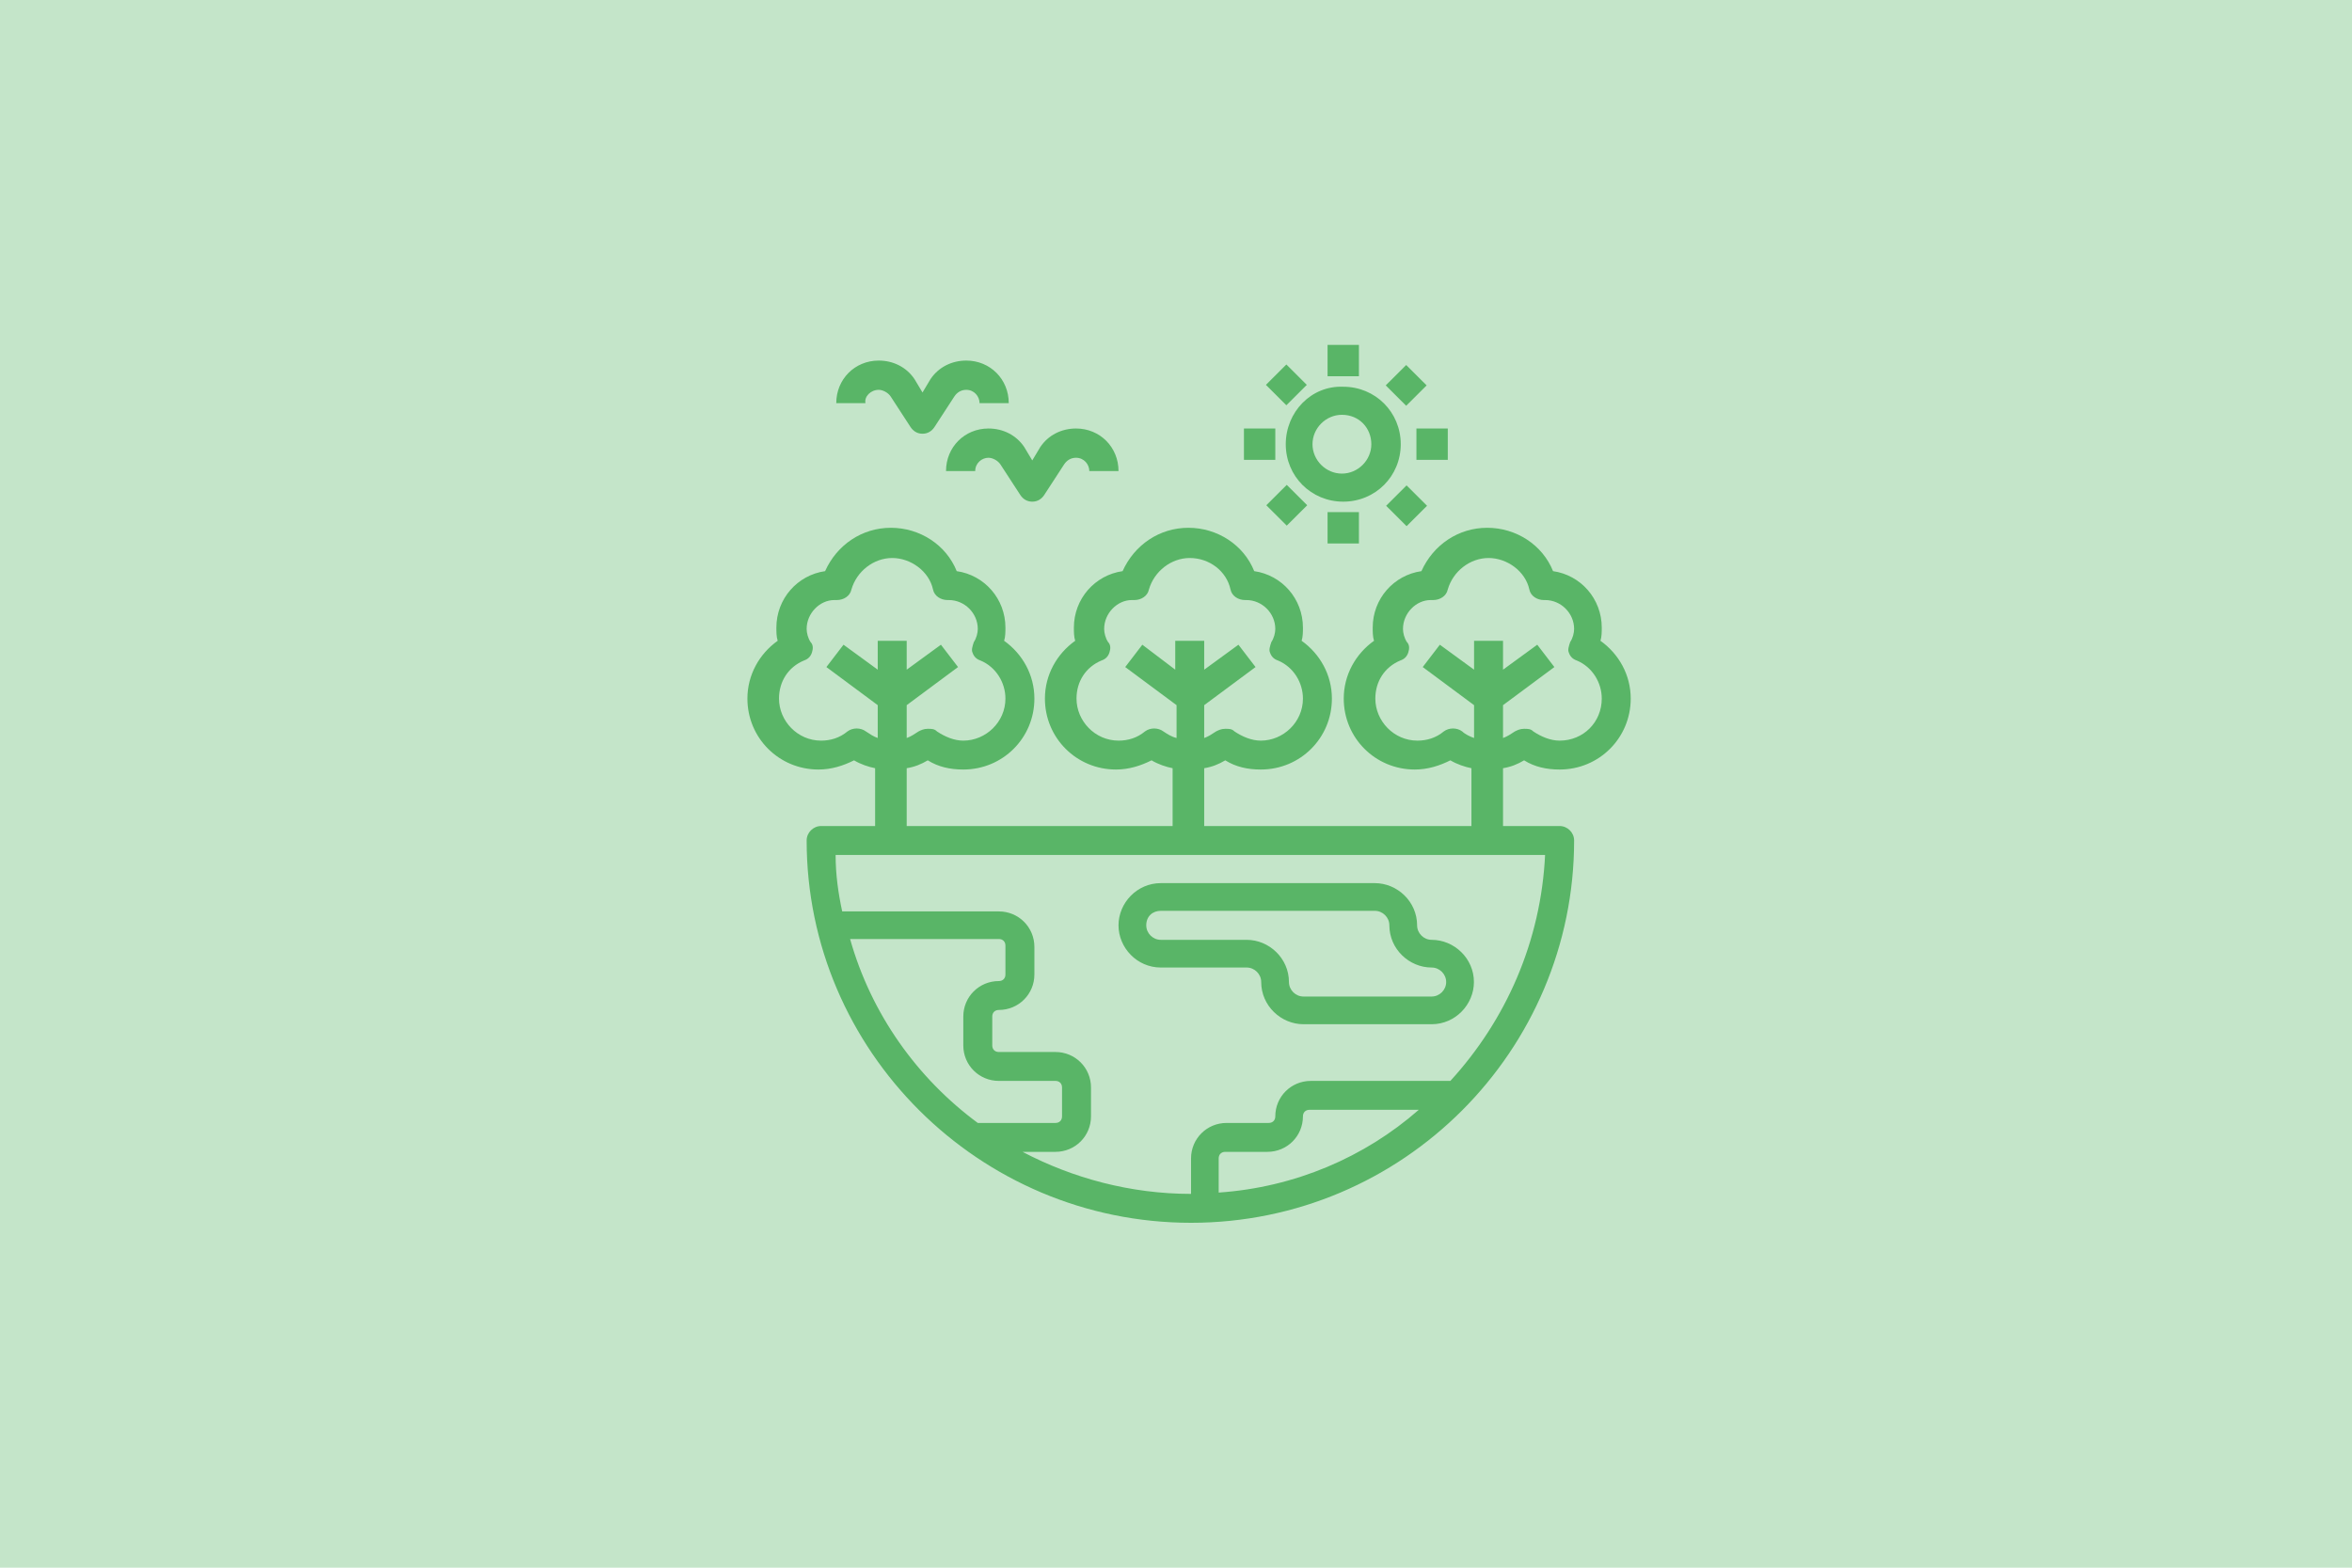
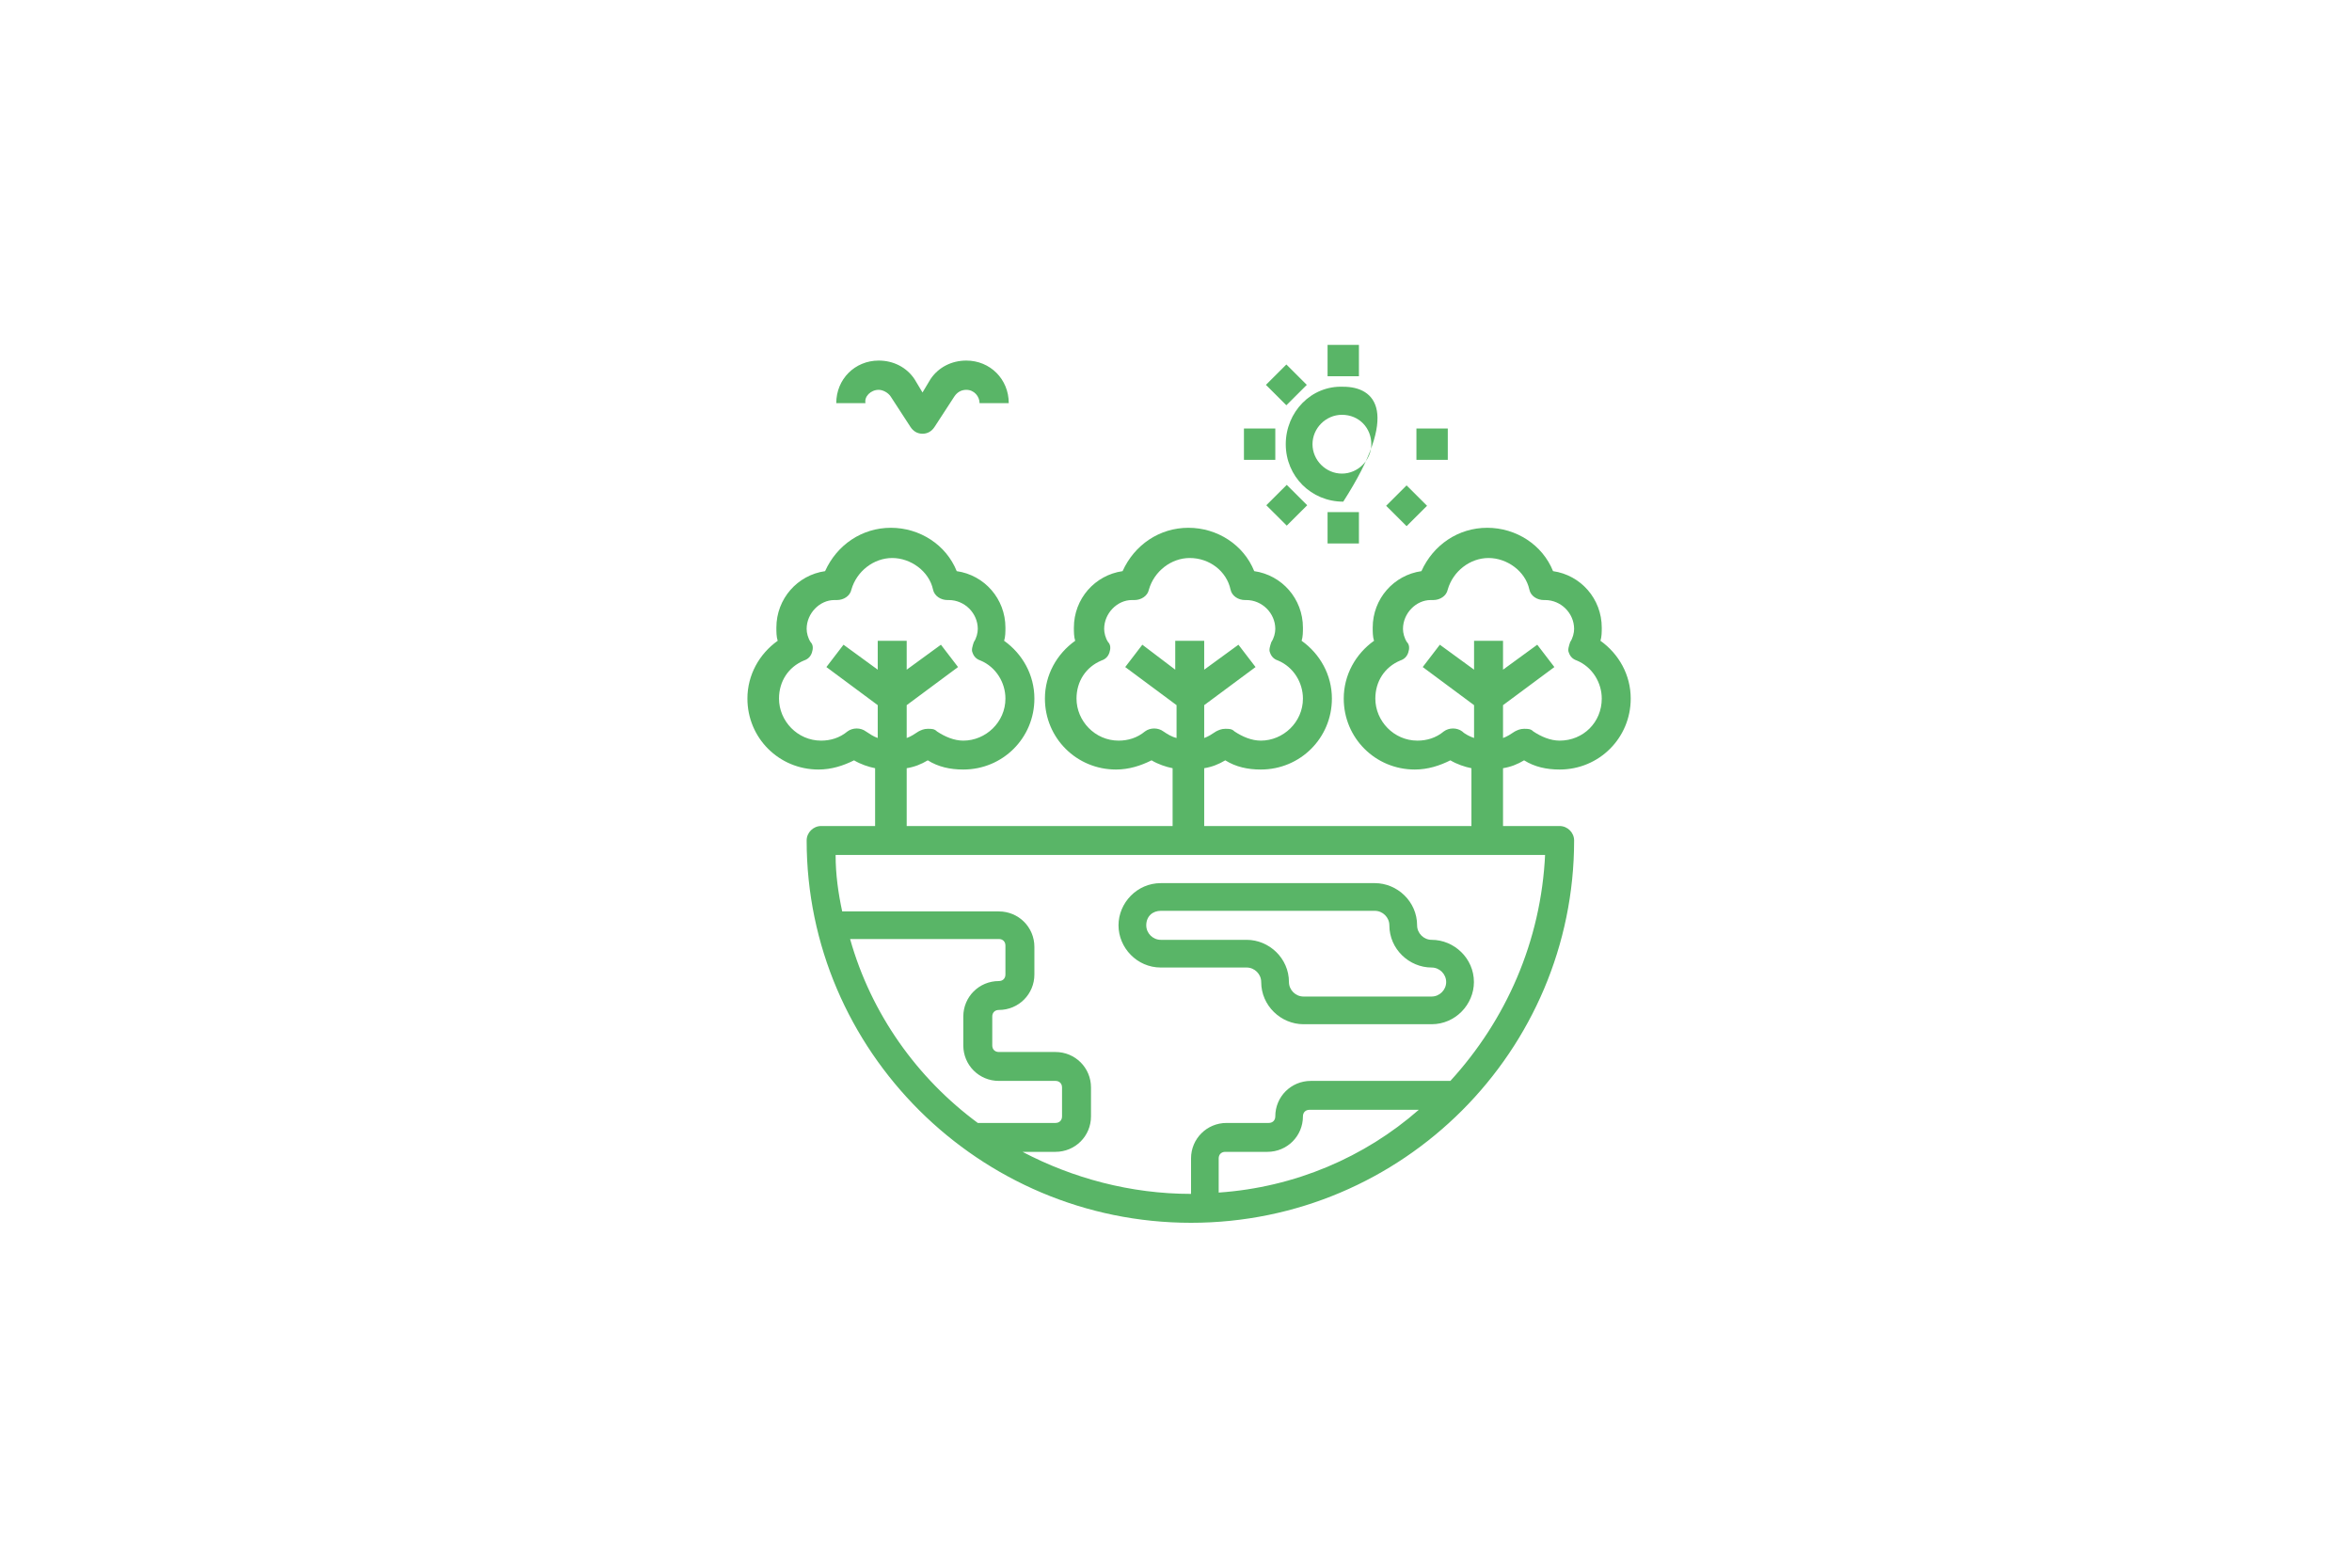
<svg xmlns="http://www.w3.org/2000/svg" width="450px" height="300px" viewBox="0 0 450 300" version="1.1">
  <title>kremer_nachhaltigkeit_sponsoring_gemeinsam</title>
  <g id="Page-1" stroke="none" stroke-width="1" fill="none" fill-rule="evenodd">
    <g id="kremer_nachhaltigkeit_sponsoring_gemeinsam" fill-rule="nonzero">
-       <rect id="Rectangle" fill="#C4E5C9" x="0" y="0" width="450" height="300" />
      <g id="earthicon" transform="translate(143, 66)" fill="#59B567">
        <path d="M79.089,119.15 L95.52,119.15 C97.037,119.15 98.301,120.411 98.301,121.925 C98.301,126.467 102.093,130 106.39,130 L130.911,130 C135.461,130 139,126.215 139,121.925 C139,117.383 135.208,113.85 130.911,113.85 C129.394,113.85 128.13,112.589 128.13,111.075 C128.13,106.533 124.338,103 120.041,103 L79.089,103 C74.539,103 71,106.785 71,111.075 C71,115.364 74.539,119.15 79.089,119.15 Z M79.089,108.299 L120.041,108.299 C121.558,108.299 122.822,109.561 122.822,111.075 C122.822,115.617 126.613,119.15 130.911,119.15 C132.428,119.15 133.691,120.411 133.691,121.925 C133.691,123.439 132.428,124.701 130.911,124.701 L106.39,124.701 C104.874,124.701 103.61,123.439 103.61,121.925 C103.61,117.383 99.818,113.85 95.52,113.85 L79.089,113.85 C77.572,113.85 76.309,112.589 76.309,111.075 C76.309,109.308 77.572,108.299 79.089,108.299 Z" id="Shape" />
-         <path d="M103,19.005 C103,25.142 107.86,30 114,30 C120.14,30 125,25.142 125,19.005 C125,12.868 120.14,8.009 114,8.009 C107.86,7.753 103,12.868 103,19.005 Z M119.372,19.005 C119.372,22.073 116.814,24.63 113.744,24.63 C110.674,24.63 108.116,22.073 108.116,19.005 C108.116,15.936 110.674,13.379 113.744,13.379 C117.07,13.379 119.372,15.936 119.372,19.005 Z" id="Shape" />
-         <polygon id="Rectangle" transform="translate(126.04, 7.75) rotate(-45) translate(-126.04, -7.75) " points="123.274 4.984 128.798 4.992 128.806 10.516 123.282 10.508" />
+         <path d="M103,19.005 C103,25.142 107.86,30 114,30 C125,12.868 120.14,8.009 114,8.009 C107.86,7.753 103,12.868 103,19.005 Z M119.372,19.005 C119.372,22.073 116.814,24.63 113.744,24.63 C110.674,24.63 108.116,22.073 108.116,19.005 C108.116,15.936 110.674,13.379 113.744,13.379 C117.07,13.379 119.372,15.936 119.372,19.005 Z" id="Shape" />
        <polygon id="Rectangle" transform="translate(103.191, 30.688) rotate(-45) translate(-103.191, -30.688) " points="100.425 27.922 105.95 27.93 105.958 33.454 100.433 33.446" />
        <rect id="Rectangle" x="111" y="0" width="6" height="6" />
        <rect id="Rectangle" x="111" y="32" width="6" height="6" />
        <rect id="Rectangle" x="128" y="16" width="6" height="6" />
        <rect id="Rectangle" x="95" y="16" width="6" height="6" />
        <polygon id="Rectangle" transform="translate(103.114, 7.65) rotate(-45) translate(-103.114, -7.65) " points="100.348 4.884 105.872 4.892 105.88 10.416 100.355 10.409" />
        <polygon id="Rectangle" transform="translate(126.117, 30.787) rotate(-45) translate(-126.117, -30.787) " points="123.351 28.021 128.875 28.029 128.883 33.554 123.359 33.546" />
        <path d="M163.207,56.622 C163.459,55.868 163.459,54.862 163.459,54.108 C163.459,48.577 159.429,44.051 154.14,43.297 C152.125,38.268 147.088,35 141.547,35 C136.006,35 131.221,38.268 128.954,43.297 C123.665,44.051 119.635,48.577 119.635,54.108 C119.635,54.862 119.635,55.868 119.887,56.622 C116.361,59.136 114.094,63.159 114.094,67.684 C114.094,75.227 120.139,81.261 127.694,81.261 C130.213,81.261 132.48,80.507 134.495,79.501 C135.754,80.255 137.265,80.758 138.525,81.009 L138.525,92.072 L87.396,92.072 L87.396,81.009 C88.908,80.758 90.167,80.255 91.426,79.501 C93.441,80.758 95.708,81.261 98.227,81.261 C105.782,81.261 111.827,75.227 111.827,67.684 C111.827,63.159 109.56,59.136 106.034,56.622 C106.286,55.868 106.286,54.862 106.286,54.108 C106.286,48.577 102.256,44.051 96.967,43.297 C94.952,38.268 89.915,35 84.374,35 C78.833,35 74.048,38.268 71.781,43.297 C66.492,44.051 62.462,48.577 62.462,54.108 C62.462,54.862 62.462,55.868 62.714,56.622 C59.188,59.136 56.921,63.159 56.921,67.684 C56.921,75.227 62.966,81.261 70.522,81.261 C73.04,81.261 75.307,80.507 77.322,79.501 C78.581,80.255 80.092,80.758 81.352,81.009 L81.352,92.072 L30.475,92.072 L30.475,81.009 C31.987,80.758 33.246,80.255 34.505,79.501 C36.52,80.758 38.787,81.261 41.306,81.261 C48.861,81.261 54.906,75.227 54.906,67.684 C54.906,63.159 52.639,59.136 49.113,56.622 C49.365,55.868 49.365,54.862 49.365,54.108 C49.365,48.577 45.335,44.051 40.046,43.297 C38.031,38.268 32.994,35 27.453,35 C21.912,35 17.127,38.268 14.86,43.297 C9.571,44.051 5.541,48.577 5.541,54.108 C5.541,54.862 5.541,55.868 5.793,56.622 C2.267,59.136 0,63.159 0,67.684 C0,75.227 6.045,81.261 13.601,81.261 C16.119,81.261 18.386,80.507 20.401,79.501 C21.66,80.255 23.171,80.758 24.431,81.009 L24.431,92.072 L14.104,92.072 C12.593,92.072 11.334,93.329 11.334,94.837 C11.334,135.064 44.328,168 84.878,168 C125.428,168 158.17,135.064 158.17,94.837 C158.17,93.329 156.911,92.072 155.399,92.072 L144.569,92.072 L144.569,81.009 C146.08,80.758 147.34,80.255 148.599,79.501 C150.614,80.758 152.881,81.261 155.399,81.261 C162.955,81.261 169,75.227 169,67.684 C169,63.159 166.733,59.136 163.207,56.622 Z M79.589,73.97 C78.581,73.216 77.07,73.216 76.063,73.97 C74.551,75.227 72.788,75.73 71.025,75.73 C66.492,75.73 62.966,71.958 62.966,67.684 C62.966,64.416 64.729,61.65 67.751,60.393 C68.507,60.142 69.01,59.639 69.262,58.885 C69.514,58.13 69.514,57.376 69.01,56.873 C68.507,56.119 68.255,55.113 68.255,54.359 C68.255,51.342 70.773,48.828 73.544,48.828 C73.544,48.828 73.796,48.828 74.048,48.828 C75.307,48.828 76.566,48.074 76.818,46.817 C77.826,43.297 81.1,40.783 84.626,40.783 C88.404,40.783 91.678,43.297 92.434,46.817 C92.686,48.074 93.945,48.828 95.204,48.828 C95.456,48.828 95.456,48.828 95.456,48.828 C98.478,48.828 100.997,51.342 100.997,54.359 C100.997,55.113 100.745,56.119 100.241,56.873 C99.99,57.628 99.738,58.382 99.99,58.885 C100.241,59.639 100.745,60.142 101.501,60.393 C104.523,61.65 106.286,64.667 106.286,67.684 C106.286,72.21 102.508,75.73 98.227,75.73 C96.463,75.73 94.7,74.975 93.189,73.97 C92.686,73.467 92.182,73.467 91.426,73.467 C90.671,73.467 90.167,73.718 89.663,73.97 C88.908,74.473 88.152,74.975 87.396,75.227 L87.396,68.941 L97.219,61.65 L93.945,57.376 L87.396,62.153 L87.396,56.622 L81.855,56.622 L81.855,62.153 L75.559,57.376 L72.285,61.65 L82.107,68.941 L82.107,75.227 C81.1,74.975 80.344,74.473 79.589,73.97 Z M22.668,73.97 C21.66,73.216 20.149,73.216 19.142,73.97 C17.63,75.227 15.867,75.73 14.104,75.73 C9.571,75.73 6.045,71.958 6.045,67.684 C6.045,64.416 7.808,61.65 10.83,60.393 C11.586,60.142 12.089,59.639 12.341,58.885 C12.593,58.13 12.593,57.376 12.089,56.873 C11.586,56.119 11.334,55.113 11.334,54.359 C11.334,51.342 13.852,48.828 16.623,48.828 C16.623,48.828 16.875,48.828 17.127,48.828 C18.386,48.828 19.645,48.074 19.897,46.817 C20.905,43.297 24.179,40.783 27.705,40.783 C31.231,40.783 34.757,43.297 35.513,46.817 C35.765,48.074 37.024,48.828 38.283,48.828 C38.535,48.828 38.535,48.828 38.535,48.828 C41.557,48.828 44.076,51.342 44.076,54.359 C44.076,55.113 43.824,56.119 43.32,56.873 C43.069,57.628 42.817,58.382 43.069,58.885 C43.32,59.639 43.824,60.142 44.58,60.393 C47.602,61.65 49.365,64.667 49.365,67.684 C49.365,72.21 45.587,75.73 41.306,75.73 C39.542,75.73 37.779,74.975 36.268,73.97 C35.765,73.467 35.261,73.467 34.505,73.467 C33.75,73.467 33.246,73.718 32.742,73.97 C31.987,74.473 31.231,74.975 30.475,75.227 L30.475,68.941 L40.298,61.65 L37.024,57.376 L30.475,62.153 L30.475,56.622 L24.934,56.622 L24.934,62.153 L18.386,57.376 L15.112,61.65 L24.934,68.941 L24.934,75.227 C24.179,74.975 23.423,74.473 22.668,73.97 Z M19.645,113.694 L48.106,113.694 C48.861,113.694 49.365,114.197 49.365,114.951 L49.365,120.482 C49.365,121.236 48.861,121.739 48.106,121.739 C44.328,121.739 41.306,124.756 41.306,128.527 L41.306,134.059 C41.306,137.83 44.328,140.847 48.106,140.847 L58.936,140.847 C59.692,140.847 60.195,141.35 60.195,142.104 L60.195,147.635 C60.195,148.389 59.692,148.892 58.936,148.892 L44.076,148.892 C32.49,140.344 23.675,128.025 19.645,113.694 Z M90.167,162.217 L90.167,155.681 C90.167,154.926 90.671,154.423 91.426,154.423 L99.486,154.423 C103.264,154.423 106.286,151.406 106.286,147.635 C106.286,146.881 106.79,146.378 107.545,146.378 L128.45,146.378 C118.124,155.429 104.775,161.212 90.167,162.217 Z M152.629,97.352 C151.873,114.197 145.073,129.282 134.495,140.847 L107.797,140.847 C104.019,140.847 100.997,143.864 100.997,147.635 C100.997,148.389 100.493,148.892 99.738,148.892 L91.678,148.892 C87.9,148.892 84.878,151.909 84.878,155.681 L84.878,162.469 C73.292,162.469 62.21,159.452 52.639,154.423 L58.936,154.423 C62.714,154.423 65.736,151.406 65.736,147.635 L65.736,142.104 C65.736,138.333 62.714,135.316 58.936,135.316 L48.106,135.316 C47.35,135.316 46.846,134.813 46.846,134.059 L46.846,128.527 C46.846,127.773 47.35,127.27 48.106,127.27 C51.884,127.27 54.906,124.253 54.906,120.482 L54.906,115.202 C54.906,111.431 51.884,108.414 48.106,108.414 L18.134,108.414 C17.379,104.894 16.875,101.374 16.875,97.603 L152.629,97.603 L152.629,97.352 Z M155.399,75.73 C153.636,75.73 151.873,74.975 150.362,73.97 C149.858,73.467 149.355,73.467 148.599,73.467 C147.844,73.467 147.34,73.718 146.836,73.97 C146.08,74.473 145.325,74.975 144.569,75.227 L144.569,68.941 L154.392,61.65 L151.118,57.376 L144.569,62.153 L144.569,56.622 L139.028,56.622 L139.028,62.153 L132.48,57.376 L129.206,61.65 L139.028,68.941 L139.028,75.227 C138.273,74.975 137.265,74.473 136.762,73.97 C135.754,73.216 134.243,73.216 133.235,73.97 C131.724,75.227 129.961,75.73 128.198,75.73 C123.665,75.73 120.139,71.958 120.139,67.684 C120.139,64.416 121.902,61.65 124.924,60.393 C125.68,60.142 126.183,59.639 126.435,58.885 C126.687,58.13 126.687,57.376 126.183,56.873 C125.68,56.119 125.428,55.113 125.428,54.359 C125.428,51.342 127.946,48.828 130.717,48.828 C130.717,48.828 130.969,48.828 131.221,48.828 C132.48,48.828 133.739,48.074 133.991,46.817 C134.999,43.297 138.273,40.783 141.799,40.783 C145.325,40.783 148.851,43.297 149.607,46.817 C149.858,48.074 151.118,48.828 152.377,48.828 C152.629,48.828 152.629,48.828 152.629,48.828 C155.651,48.828 158.17,51.342 158.17,54.359 C158.17,55.113 157.918,56.119 157.414,56.873 C157.162,57.628 156.911,58.382 157.162,58.885 C157.414,59.639 157.918,60.142 158.674,60.393 C161.696,61.65 163.459,64.667 163.459,67.684 C163.459,72.21 159.933,75.73 155.399,75.73 Z" id="Shape" />
        <path d="M25.123,8.6 C25.885,8.6 26.9,9.109 27.408,9.873 L31.215,15.727 C31.723,16.491 32.485,17 33.5,17 C34.515,17 35.277,16.491 35.785,15.727 L39.592,9.873 C40.1,9.109 40.862,8.6 41.877,8.6 C43.4,8.6 44.415,9.873 44.415,11.145 L50,11.145 C50,6.564 46.446,3 41.877,3 C39.085,3 36.546,4.273 35.023,6.564 L33.5,9.109 L31.977,6.564 C30.454,4.273 27.915,3 25.123,3 C20.554,3 17,6.564 17,11.145 L22.585,11.145 C22.331,9.873 23.6,8.6 25.123,8.6 Z" id="Path" />
-         <path d="M38,24.145 L43.585,24.145 C43.585,22.618 44.854,21.6 46.123,21.6 C46.885,21.6 47.9,22.109 48.408,22.873 L52.215,28.727 C52.723,29.491 53.485,30 54.5,30 C55.515,30 56.277,29.491 56.785,28.727 L60.592,22.873 C61.1,22.109 61.862,21.6 62.877,21.6 C64.4,21.6 65.415,22.873 65.415,24.145 L71,24.145 C71,19.564 67.446,16 62.877,16 C60.085,16 57.546,17.273 56.023,19.564 L54.5,22.109 L52.977,19.564 C51.454,17.273 48.915,16 46.123,16 C41.554,16 38,19.564 38,24.145 Z" id="Path" />
      </g>
    </g>
  </g>
</svg>